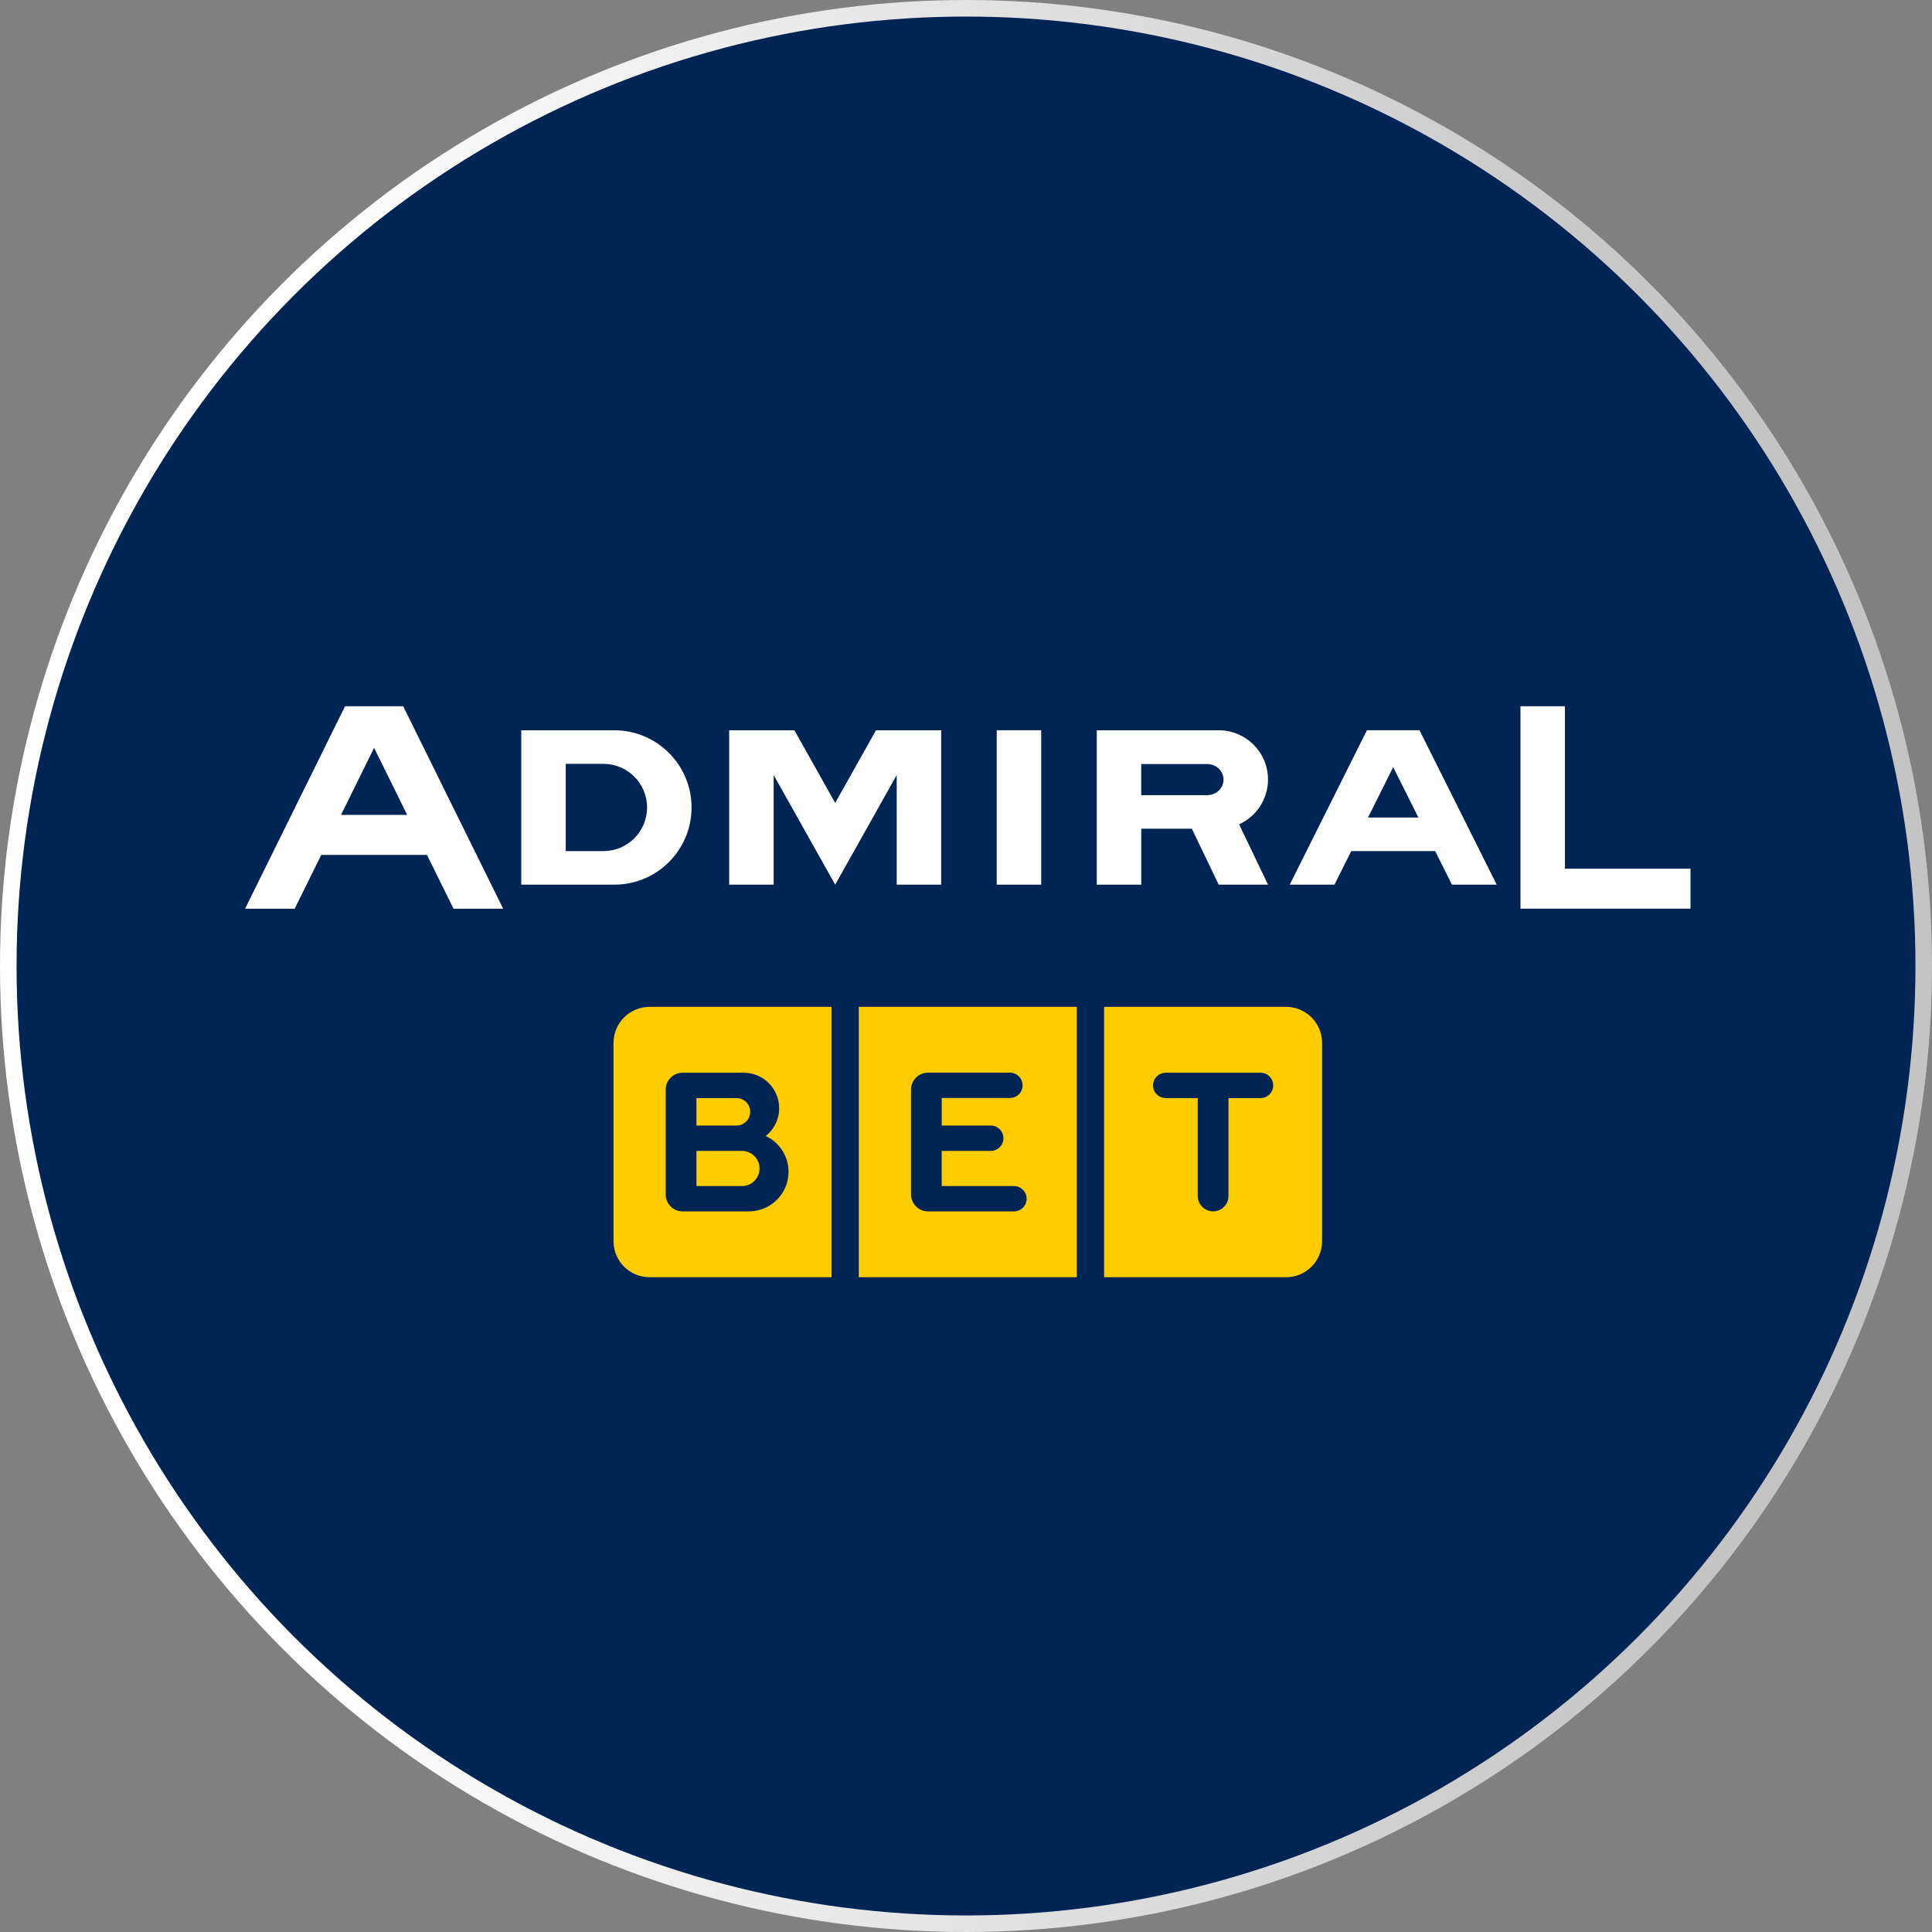
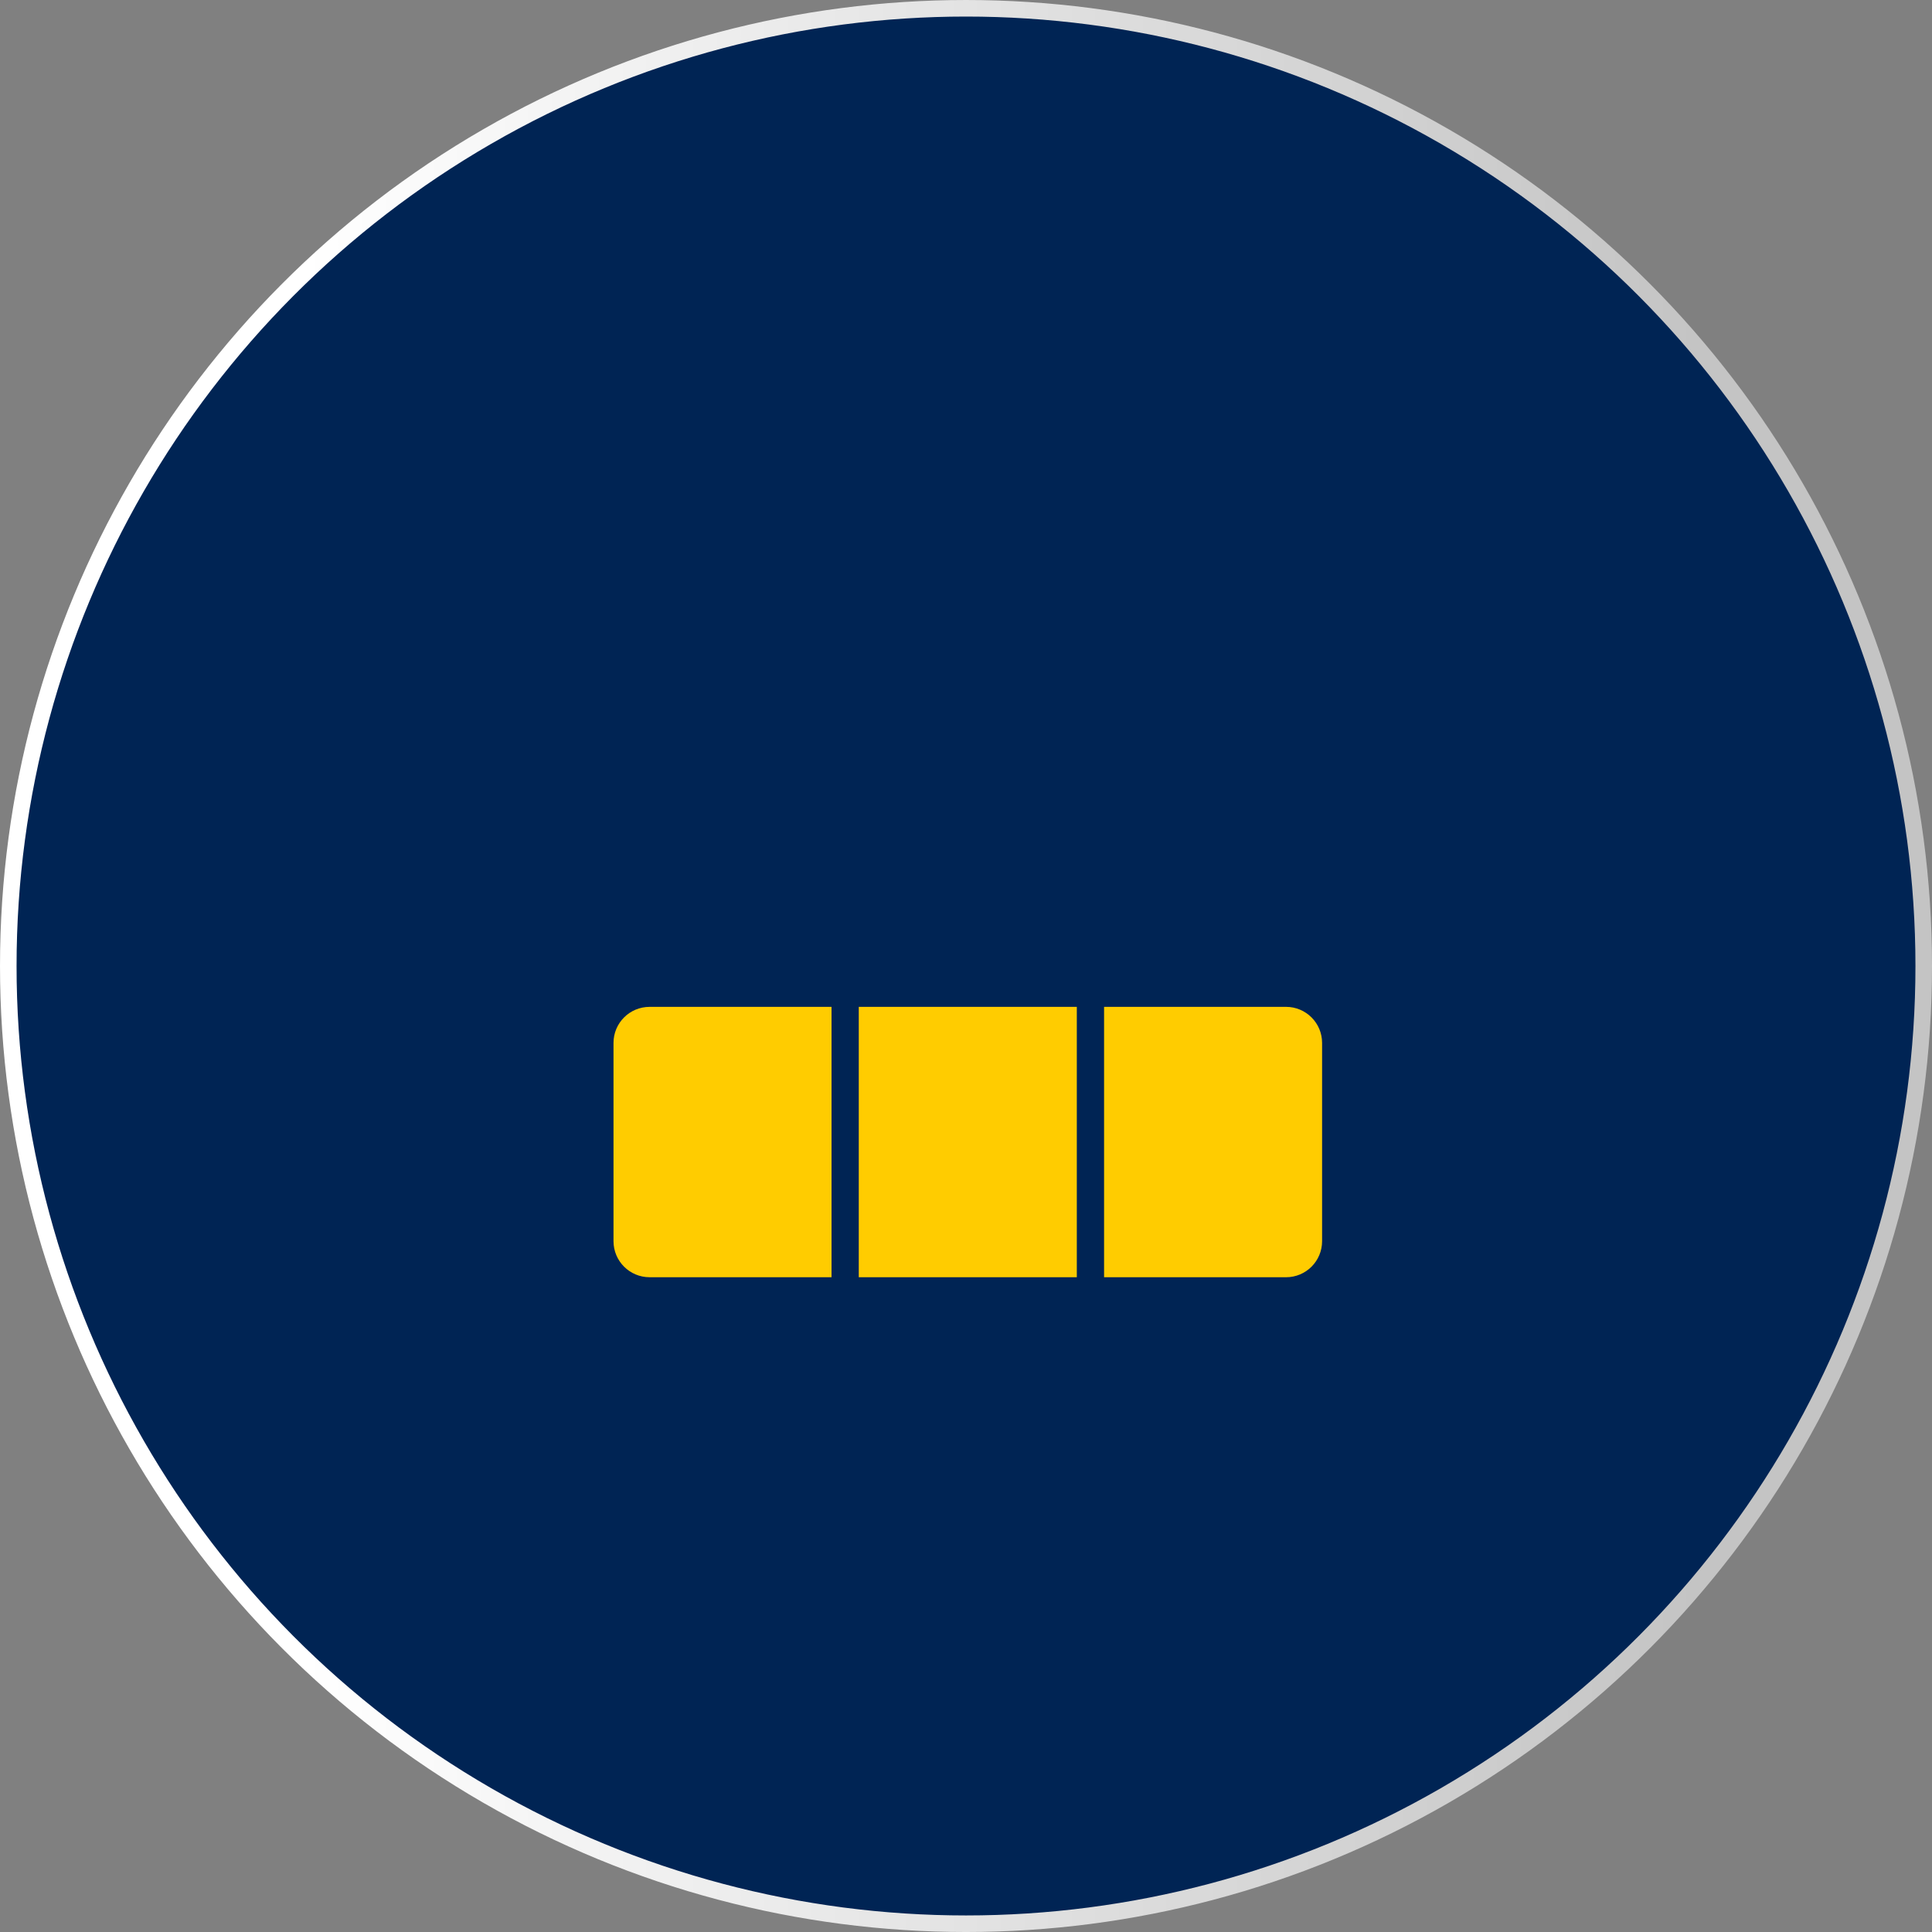
<svg xmlns="http://www.w3.org/2000/svg" id="Layer_2" data-name="Layer 2" viewBox="0 0 198.009 198.009">
  <rect x="0" y="0" width="198.009" height="198.009" fill="#808080" stroke="none" />
  <defs>
    <style>
      .cls-1 {
        fill: #fc0;
      }

      .cls-2 {
        stroke: url(#linear-gradient);
        stroke-miterlimit: 10;
        stroke-width: 1.697px;
      }

      .cls-2, .cls-3 {
        fill: #002454;
      }

      .cls-4 {
        fill: #fff;
      }
    </style>
    <linearGradient id="linear-gradient" x1="0" y1="99.005" x2="198.009" y2="99.005" gradientUnits="userSpaceOnUse">
      <stop offset=".157" stop-color="#fff" />
      <stop offset=".879" stop-color="#c4c4c4" />
    </linearGradient>
  </defs>
  <g id="Layer_1-2" data-name="Layer 1">
    <g>
      <circle class="cls-2" cx="99.005" cy="99.005" r="98.156" />
-       <path class="cls-4" d="M35.364,72.382l-10.245,20.751h5.082l2.726-5.515h10.832l2.722,5.515h5.088l-10.246-20.751h-5.958ZM155.832,72.382v20.748h17.427v-4.098h-12.868v-16.65h-4.559ZM53.425,74.846v15.822h9.541c4.369,0,7.91-3.541,7.91-7.909s-3.541-7.913-7.91-7.913h-9.541,0ZM74.734,74.846v15.82h4.559v-11.234l6.305,11.234,6.305-11.234v11.234h4.559v-15.819h-6.684l-4.18,7.446-4.178-7.446h-6.687,0ZM102.153,74.846v15.822h4.559v-15.823h-4.559ZM112.407,74.846v15.822h4.559v-5.733h5.187l2.752,5.733h5.055l-2.966-6.179c1.746-.795,2.963-2.555,2.963-4.6,0-2.787-2.26-5.043-5.044-5.043h-12.507ZM140.095,74.846l-7.91,15.822h4.583l1.719-3.438h8.605l1.719,3.438h4.583l-7.911-15.823h-5.389,0ZM38.342,76.645l3.389,6.871h-6.781l3.392-6.871ZM57.981,78.285h3.864c2.47,0,4.472,2.001,4.472,4.471s-2.001,4.472-4.472,4.472h-3.864v-8.943ZM116.964,78.308h6.833v.003c.889.032,1.602.73,1.602,1.59s-.709,1.558-1.599,1.59v.003h-6.836v-3.187h0ZM142.788,78.622l2.582,5.167h-5.164l2.582-5.167h0Z" />
      <g>
        <path class="cls-1" d="M66.572,103.193c-2.042,0-3.694,1.655-3.694,3.694v20.32c0,2.042,1.655,3.694,3.694,3.694h18.651v-27.708h-18.651ZM88.015,103.193v27.71h22.347v-27.71h-22.347ZM113.156,103.193v27.71h18.651c2.042,0,3.693-1.655,3.693-3.694v-20.323c0-2.039-1.654-3.694-3.693-3.694h-18.651Z" />
-         <path class="cls-3" d="M95.11,109.939c-.961,0-1.74.779-1.74,1.739v10.735c0,.961.779,1.74,1.74,1.74h8.81c.717,0,1.299-.581,1.3-1.299v-.002c-.004-.716-.586-1.294-1.302-1.294h-7.403v-3.603h5.026c.717,0,1.299-.581,1.3-1.298v-.002c0-.717-.58-1.299-1.297-1.3,0,0-.002,0-.002,0h-5.023v-2.82h6.986c.717,0,1.299-.58,1.299-1.297v-.003c0-.717-.579-1.299-1.296-1.3-.001,0-.002,0-.003,0h-8.394ZM69.966,109.942c-.961,0-1.74.779-1.74,1.74v10.734c0,.961.779,1.74,1.74,1.74h6.698l.217-.006c2.183-.065,3.934-1.851,3.934-4.052.003-1.622-.953-3.019-2.332-3.667.836-.669,1.373-1.693,1.373-2.849,0-2.013-1.632-3.641-3.644-3.641h-6.246ZM119.385,109.942v.008c-.678.044-1.215.601-1.215,1.291s.538,1.247,1.215,1.291v.009h3.371v10.037c0,.869.705,1.573,1.574,1.572,0,0,.001,0,.002,0,.869,0,1.573-.704,1.573-1.572h0v-10.037h3.286c.717,0,1.299-.581,1.3-1.298v-.002c-.003-.716-.584-1.3-1.3-1.3h-9.805ZM71.377,112.541h4.102c.778,0,1.408.631,1.408,1.408,0,.778-.631,1.408-1.408,1.408h-4.102v-2.816ZM71.377,117.957h4.668c.995,0,1.801.807,1.801,1.801s-.807,1.801-1.801,1.801h-4.668v-3.603Z" />
      </g>
    </g>
  </g>
</svg>